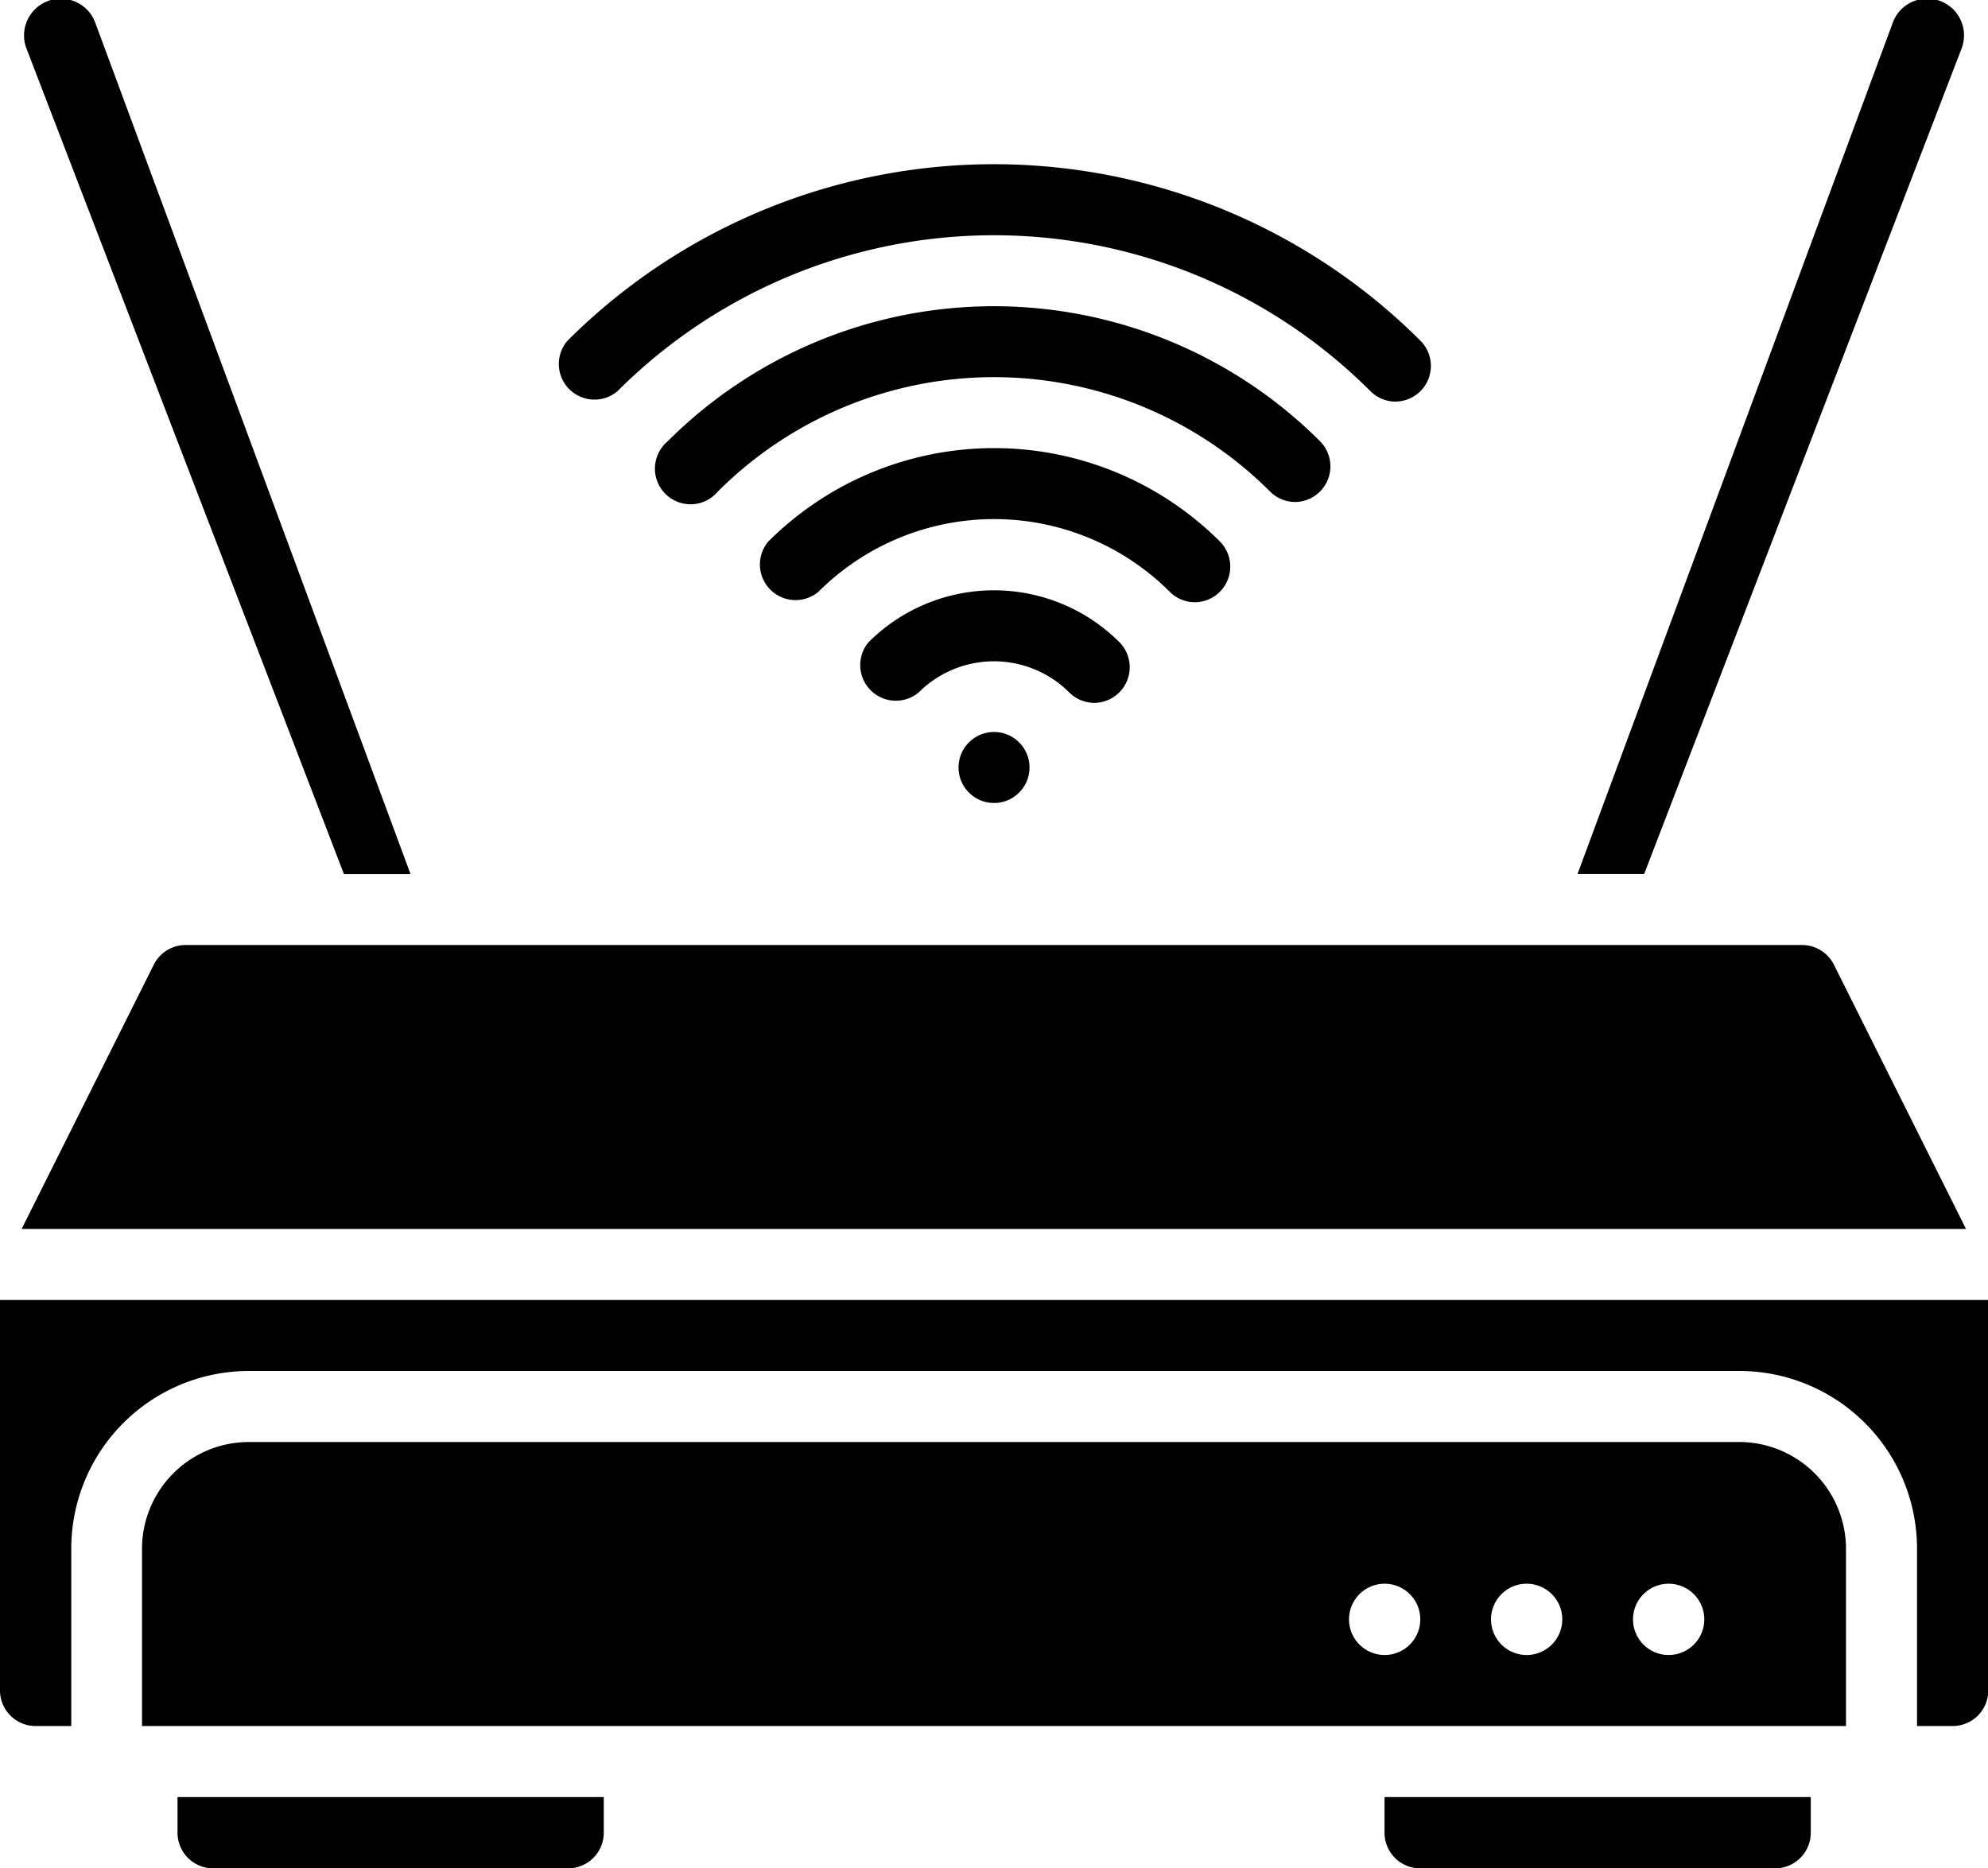
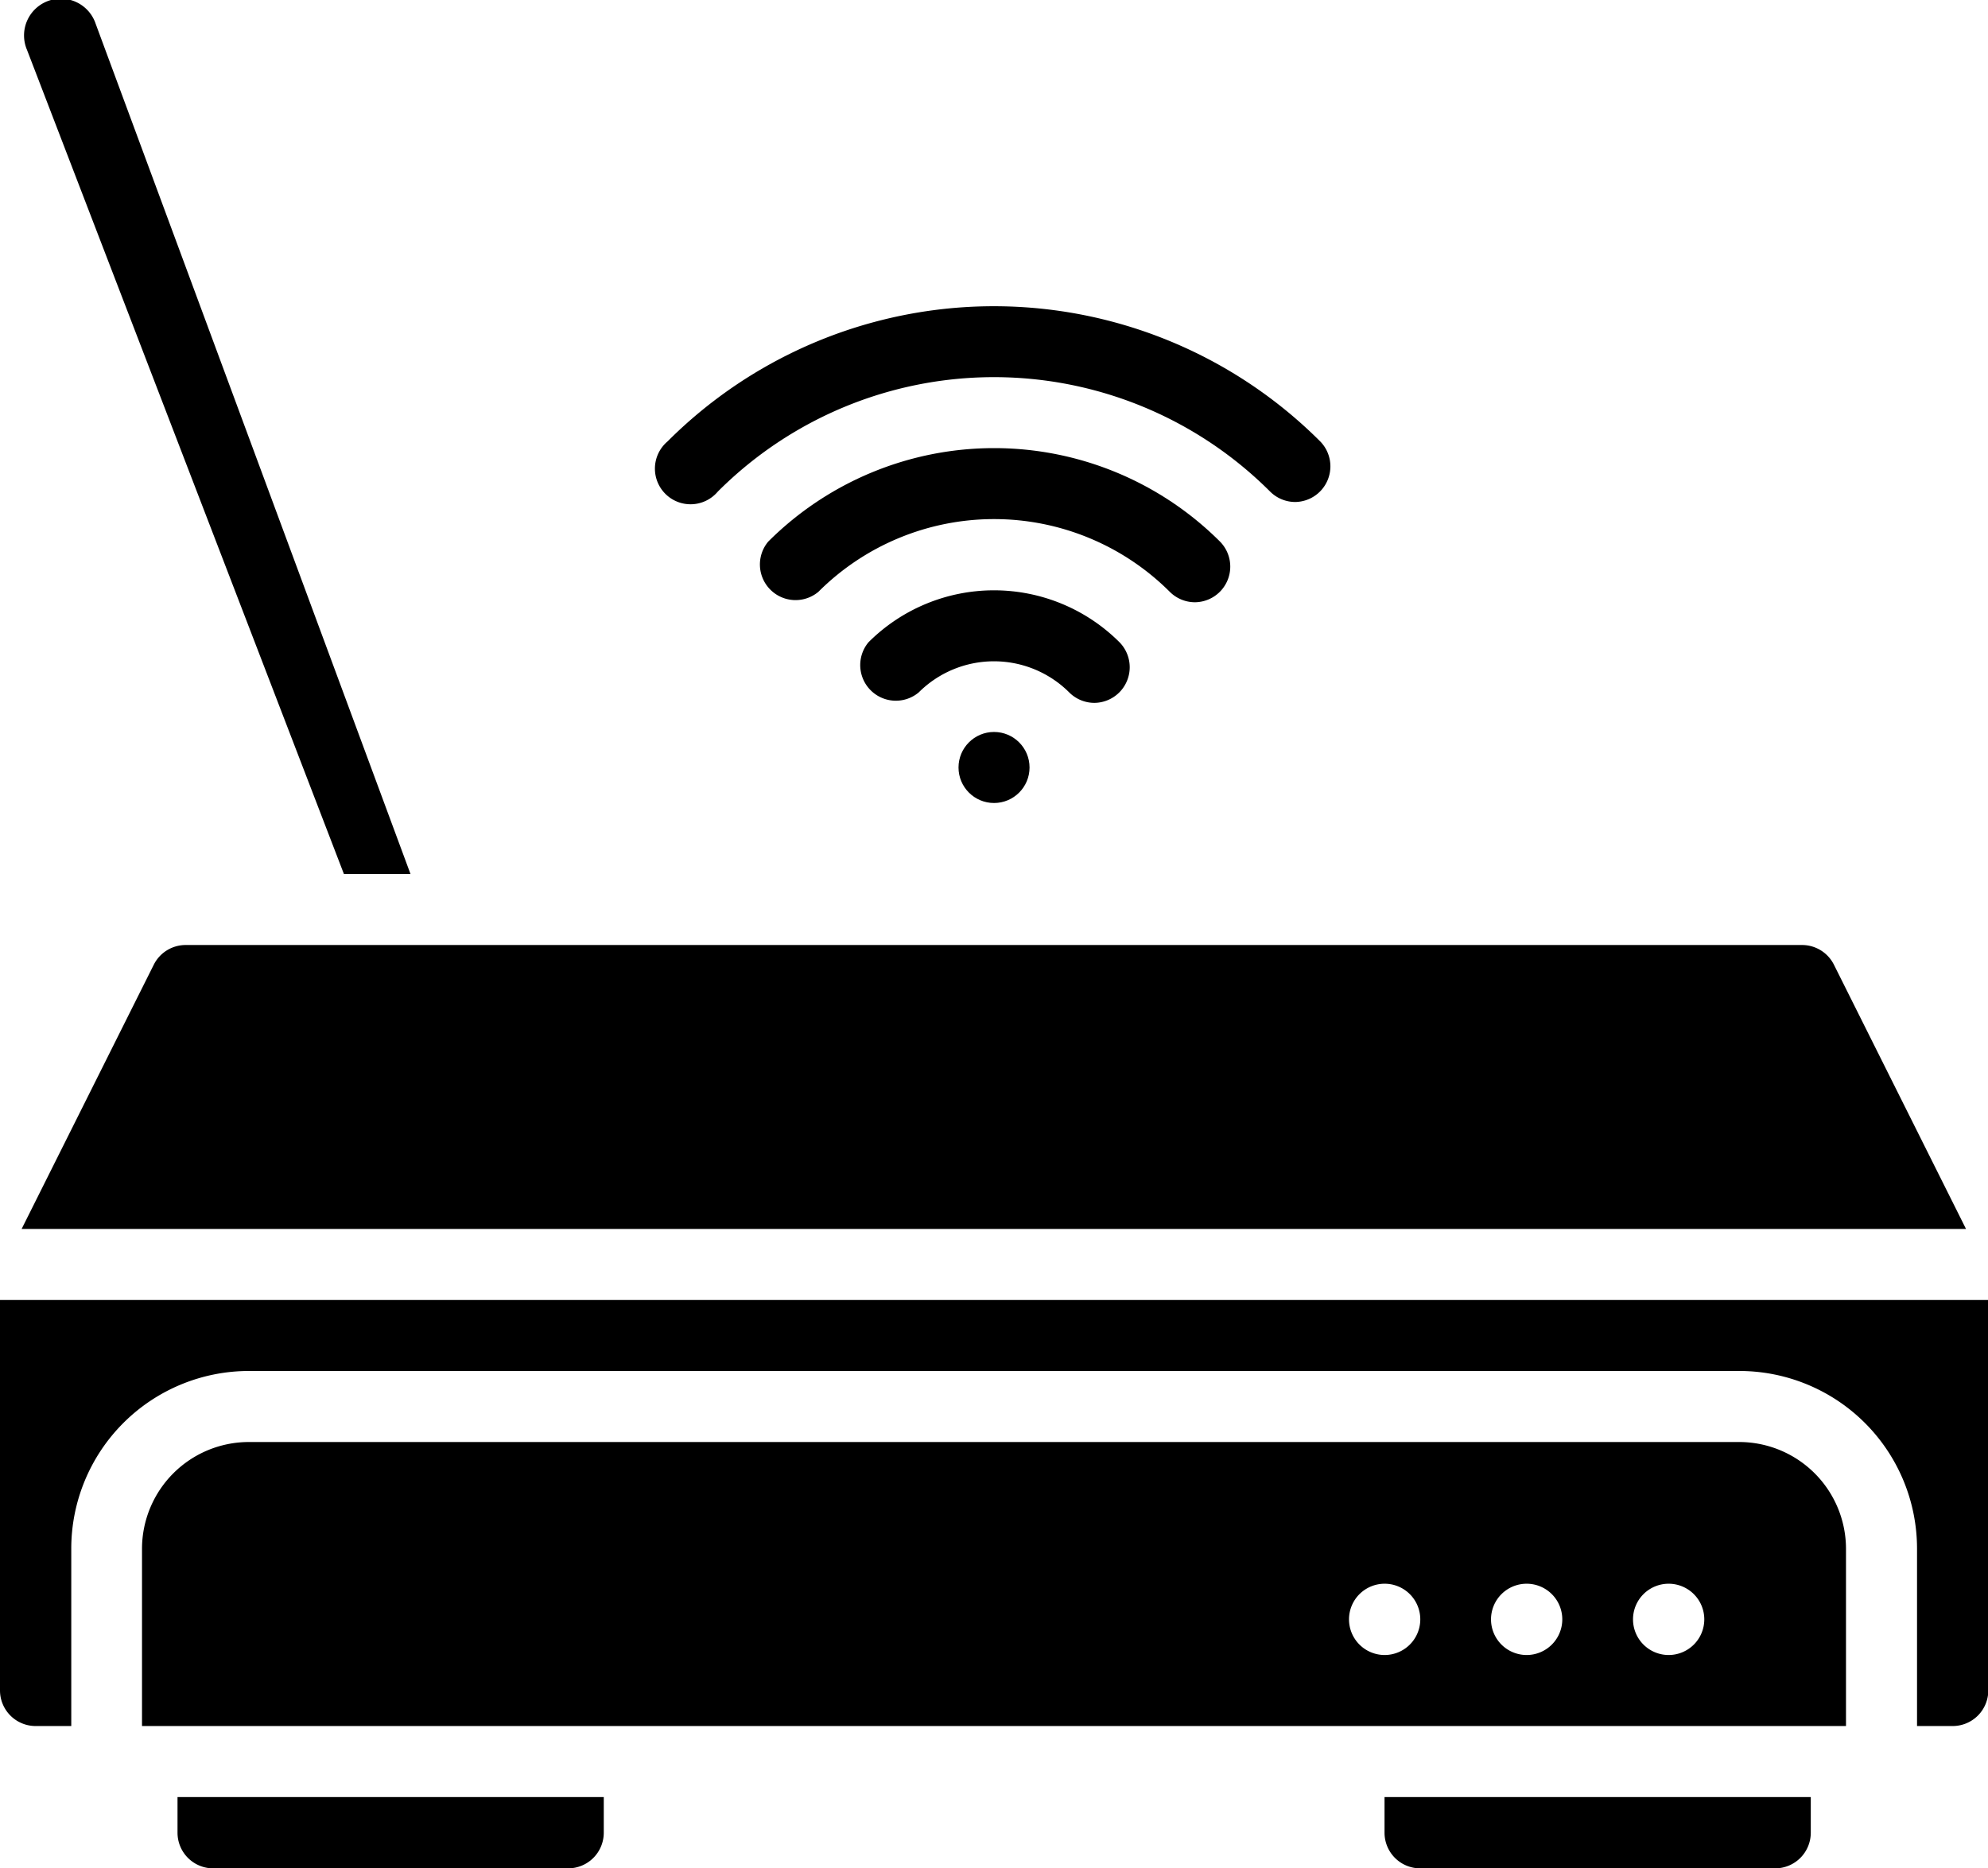
<svg xmlns="http://www.w3.org/2000/svg" id="noun-wifi-5672618" width="33.473" height="31.452" viewBox="0 0 33.473 31.452">
  <path id="Path_809" data-name="Path 809" d="M32.6,343.173h.6v-2.989a2.992,2.992,0,0,1,2.989-2.989h25.1a2.992,2.992,0,0,1,2.989,2.989v2.989h.6a.6.6,0,0,0,.6-.6V336H32v6.575A.6.6,0,0,0,32.6,343.173Z" transform="translate(-32 -314.112)" />
  <path id="Path_810" data-name="Path 810" d="M67.453,256.33a.6.6,0,0,0-.535-.33H39.7a.6.6,0,0,0-.535.33l-2.226,4.451H69.678Z" transform="translate(-36.575 -240.089)" />
-   <path id="Path_811" data-name="Path 811" d="M393.952,43.891a.619.619,0,1,0-1.157-.437l-5.3,14.311h1.122Z" transform="translate(-360.933 -43.051)" />
  <path id="Path_812" data-name="Path 812" d="M72,448.6a.6.6,0,0,0,.6.6h5.977a.6.6,0,0,0,.6-.6V448H72Z" transform="translate(-69.011 -417.743)" />
  <path id="Path_813" data-name="Path 813" d="M90.9,368h-25.1A1.8,1.8,0,0,0,64,369.793v2.989H92.691v-2.989A1.8,1.8,0,0,0,90.9,368Zm-5.977,3.586a.6.6,0,1,1,.6-.6A.6.6,0,0,1,84.921,371.586Zm2.391,0a.6.6,0,1,1,.6-.6A.6.6,0,0,1,87.312,371.586Zm2.391,0a.6.6,0,1,1,.6-.6A.6.6,0,0,1,89.7,371.586Z" transform="translate(-61.609 -343.721)" />
  <path id="Path_814" data-name="Path 814" d="M344,448.6a.6.6,0,0,0,.6.6h5.977a.6.6,0,0,0,.6-.6V448H344Z" transform="translate(-320.688 -417.743)" />
  <path id="Path_815" data-name="Path 815" d="M44.021,57.766l-5.3-14.312a.619.619,0,1,0-1.157.437L42.9,57.766Z" transform="translate(-37.109 -43.05)" />
  <circle id="Ellipse_12" data-name="Ellipse 12" cx="0.598" cy="0.598" r="0.598" transform="translate(16.139 12.324)" />
  <path id="Path_816" data-name="Path 816" d="M229.349,177.9a.6.6,0,0,1-.423-.175,1.794,1.794,0,0,0-2.536,0,.6.6,0,0,1-.845-.845,2.99,2.99,0,0,1,4.227,0,.6.6,0,0,1-.423,1.02Z" transform="translate(-210.922 -166.066)" />
  <path id="Path_817" data-name="Path 817" d="M210.1,146.6a.6.6,0,0,1-.423-.175,4.186,4.186,0,0,0-5.918,0,.6.6,0,0,1-.845-.845,5.382,5.382,0,0,1,7.609,0,.6.6,0,0,1-.423,1.02Z" transform="translate(-189.98 -136.46)" />
  <path id="Path_818" data-name="Path 818" d="M190.862,115.3a.6.6,0,0,1-.423-.175,6.574,6.574,0,0,0-9.3,0,.6.6,0,1,1-.846-.845,7.77,7.77,0,0,1,10.989,0,.6.6,0,0,1-.423,1.02Z" transform="translate(-169.053 -106.848)" />
-   <path id="Path_819" data-name="Path 819" d="M171.613,84a.6.6,0,0,1-.423-.175,8.966,8.966,0,0,0-12.68,0,.6.6,0,0,1-.845-.846,10.161,10.161,0,0,1,14.37,0,.6.6,0,0,1-.423,1.02Z" transform="translate(-148.114 -77.238)" />
</svg>